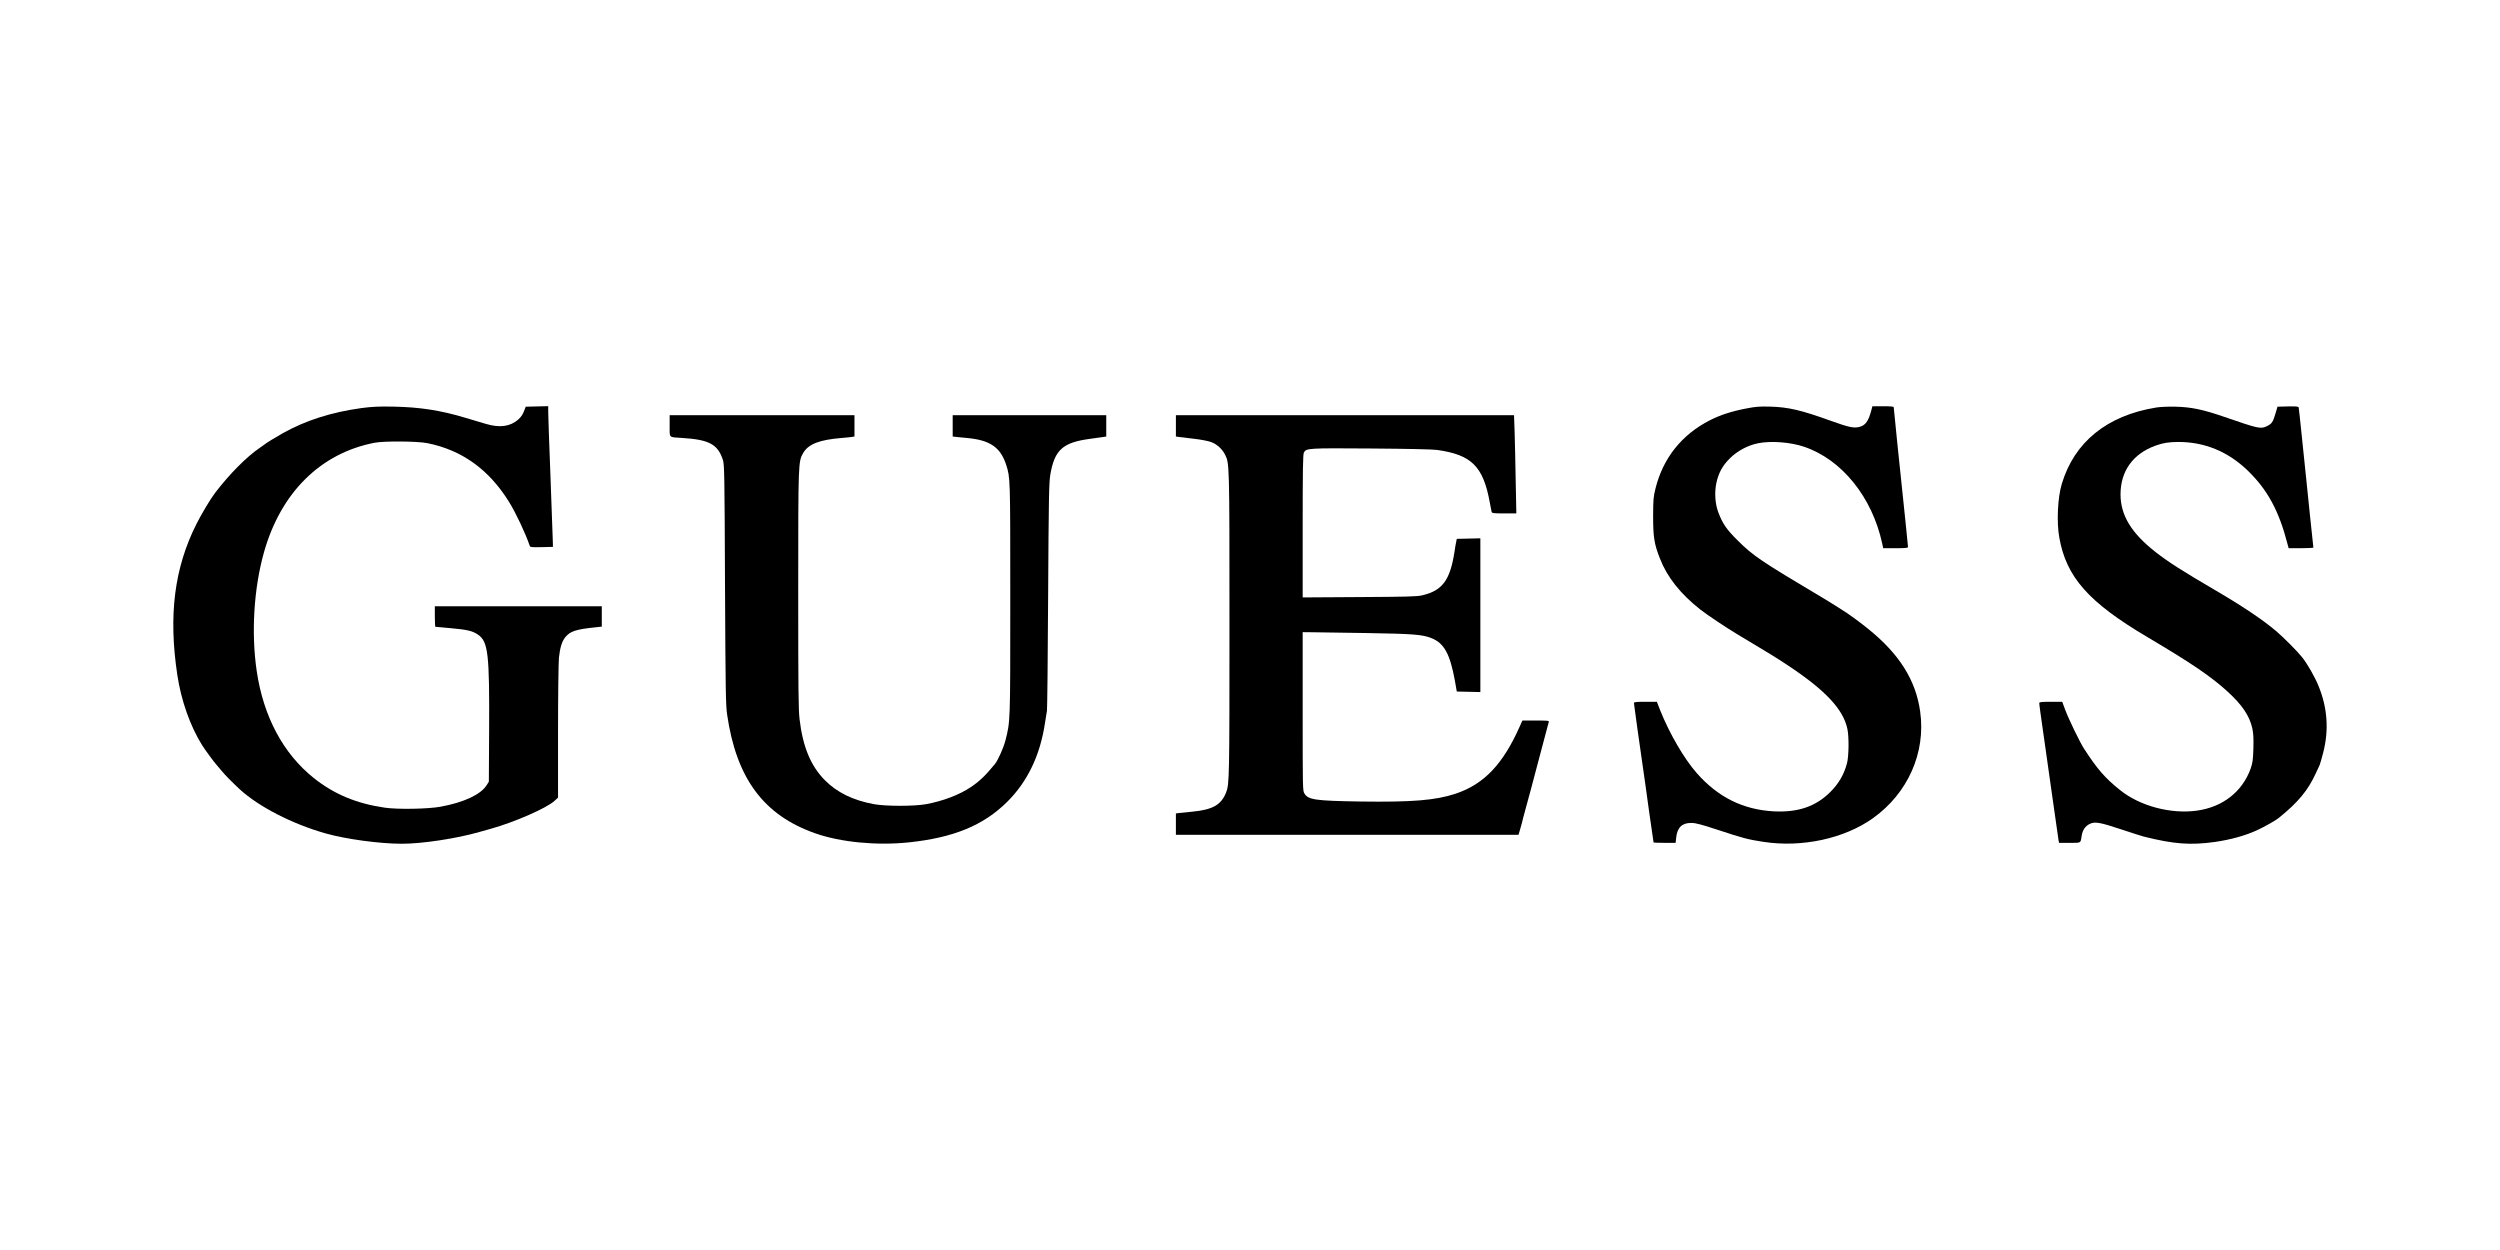
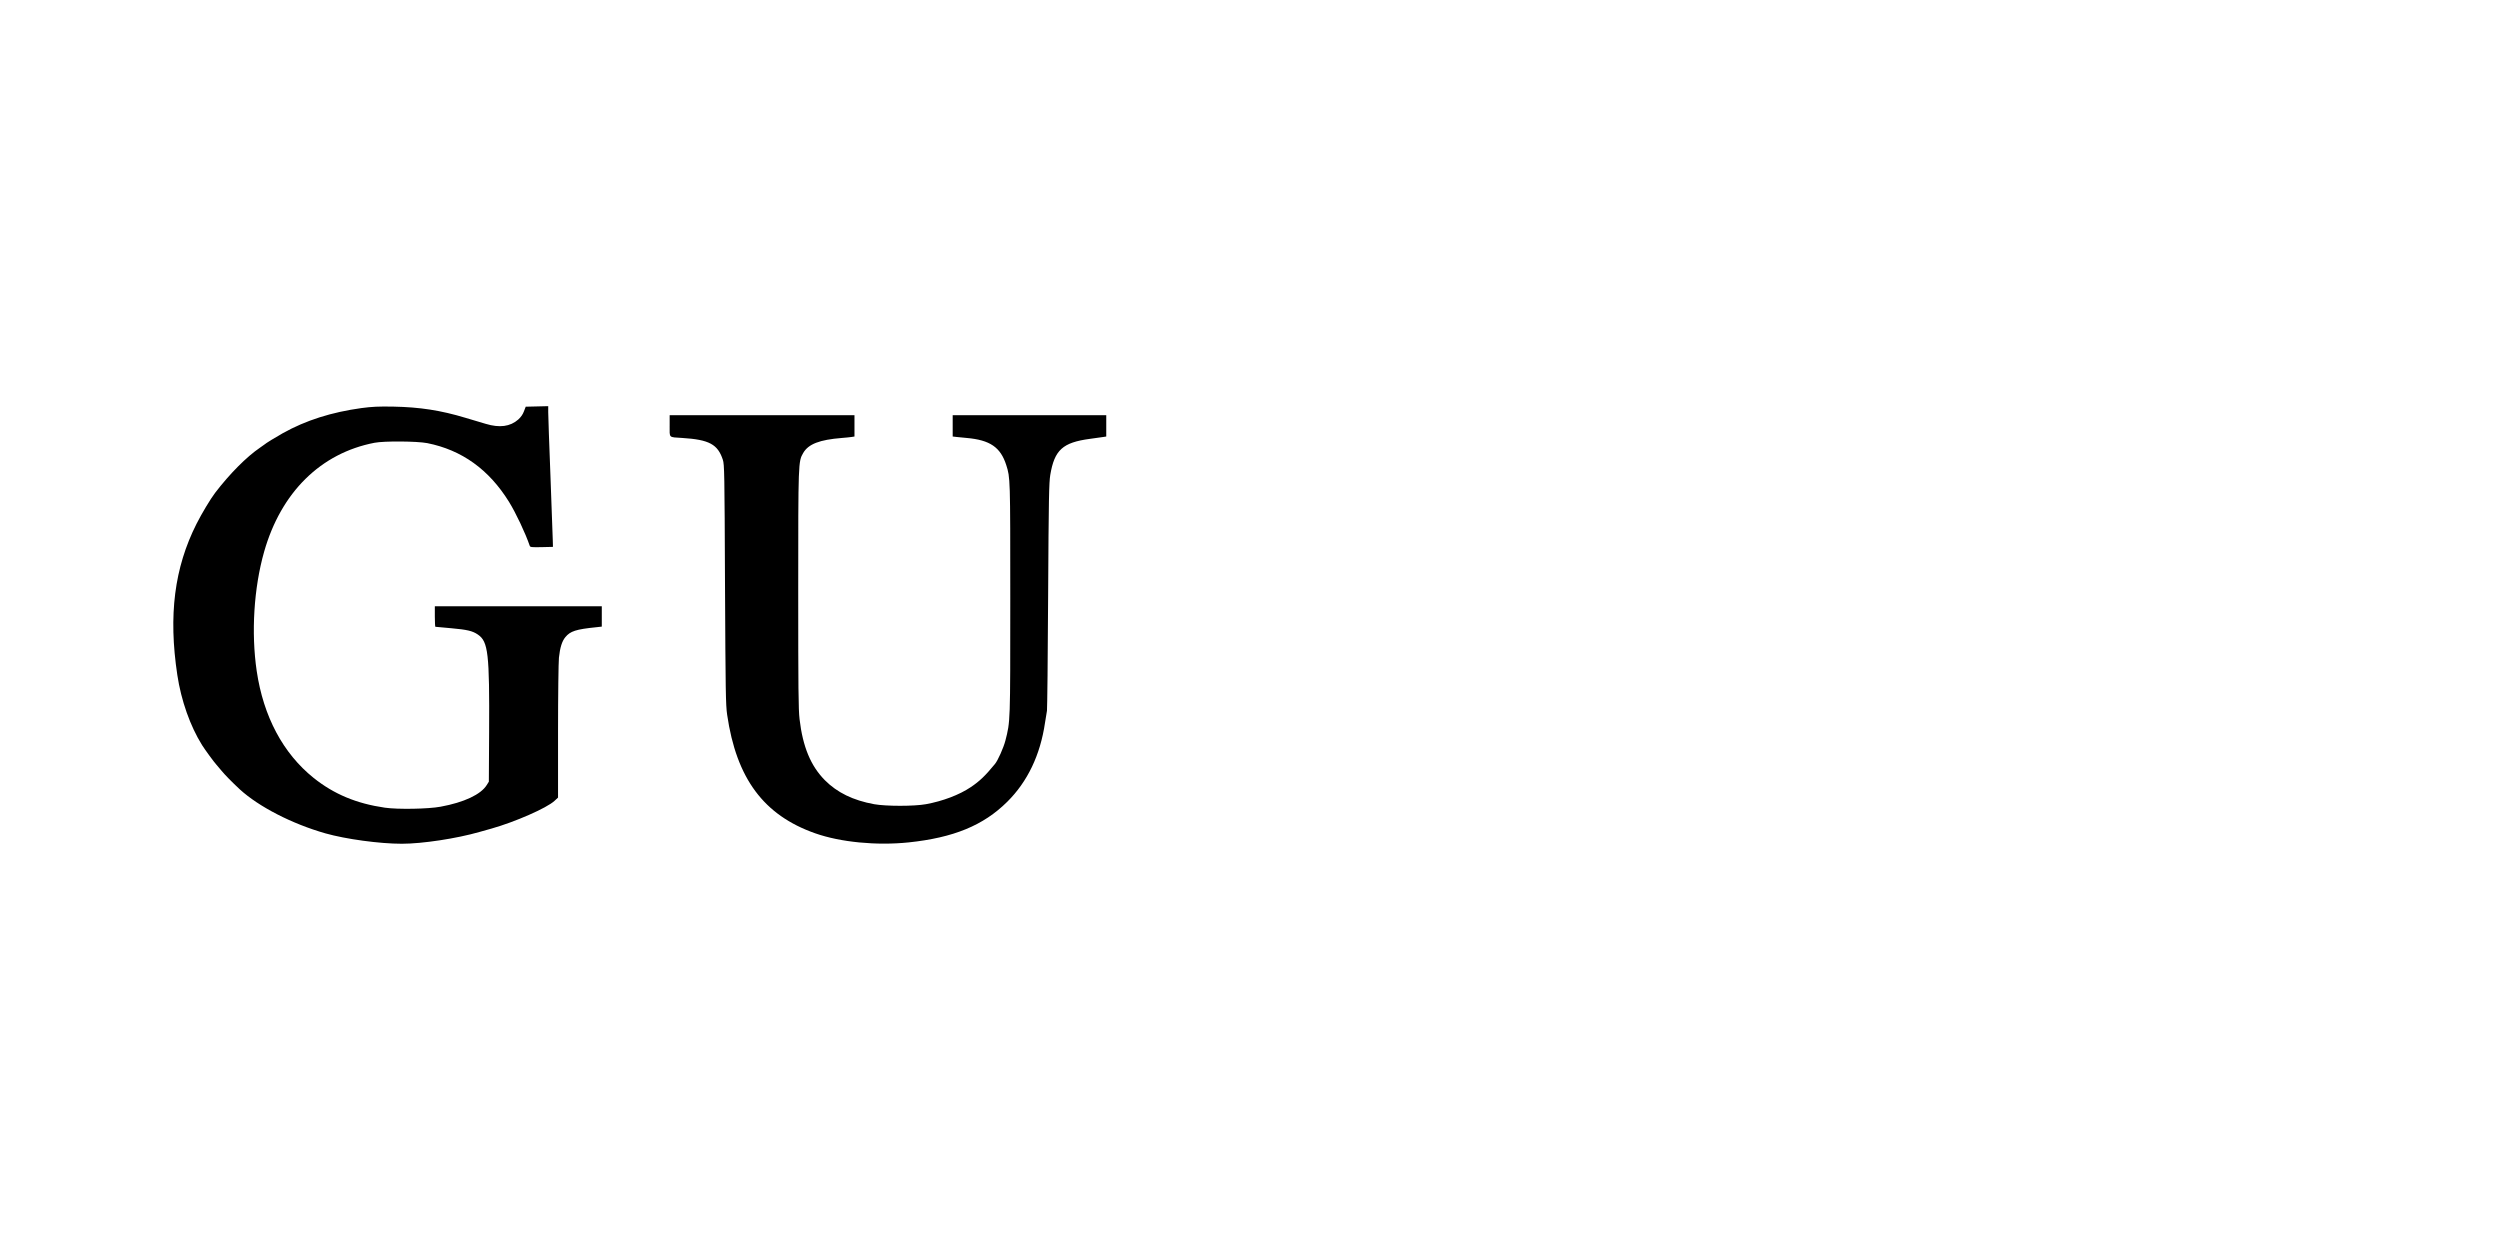
<svg xmlns="http://www.w3.org/2000/svg" version="1.0" width="2800pt" height="1400pt" viewBox="0 0 2800 1400" preserveAspectRatio="xMidYMid meet">
  <g transform="translate(0,1400) scale(0.1,-0.1)" fill="#000000" stroke="none">
    <path d="M4051 9430 c-339 -47 -624 -137 -884 -282 -79 -44 -194 -115 -207 -128 -3 -3 -24 -18 -48 -34 -150 -102 -339 -292 -502 -505 -52 -68 -151 -233 -209 -348 -248 -492 -316 -1023 -215 -1693 43 -286 144 -572 277 -785 29 -47 138 -196 162 -221 5 -6 30 -36 55 -65 42 -51 119 -129 206 -210 212 -194 584 -386 960 -493 226 -64 606 -116 854 -116 230 0 612 58 870 132 58 16 119 34 135 38 262 74 619 230 705 310 l40 37 0 739 c0 406 5 779 10 828 12 113 34 184 72 230 55 67 119 88 346 111 l62 7 0 114 0 114 -935 0 -935 0 0 -115 c0 -63 3 -115 6 -115 4 0 83 -7 176 -16 180 -16 240 -30 300 -71 116 -79 131 -209 126 -1098 l-3 -550 -24 -38 c-65 -105 -254 -194 -516 -242 -138 -26 -480 -32 -625 -11 -317 46 -569 151 -797 333 -342 274 -563 688 -638 1198 -63 428 -32 930 83 1335 189 665 634 1105 1237 1221 108 21 475 18 590 -4 387 -77 691 -295 916 -658 77 -125 183 -349 232 -492 6 -16 19 -17 133 -15 l127 3 -2 75 c-1 41 -13 365 -26 720 -14 355 -25 676 -25 713 l0 68 -126 -3 -126 -3 -20 -52 c-13 -35 -34 -65 -64 -92 -90 -79 -209 -95 -364 -48 -47 14 -148 44 -225 67 -282 85 -512 120 -810 126 -169 3 -238 -1 -354 -16z" />
-     <path d="M19558 9425 c-166 -32 -292 -73 -409 -133 -313 -160 -521 -420 -607 -761 -24 -97 -26 -123 -27 -311 0 -236 12 -312 76 -475 81 -209 230 -397 454 -573 77 -60 288 -201 410 -274 353 -211 435 -261 575 -354 418 -278 615 -489 661 -709 19 -91 16 -306 -5 -385 -33 -124 -92 -226 -186 -320 -163 -163 -362 -231 -635 -217 -344 19 -625 159 -863 430 -141 161 -306 445 -409 704 l-36 93 -129 0 c-103 0 -128 -3 -128 -14 0 -8 18 -137 39 -288 22 -150 63 -437 91 -638 27 -201 59 -424 70 -497 11 -73 20 -135 20 -138 0 -3 56 -5 124 -5 l123 0 6 56 c12 116 65 168 171 167 48 0 110 -17 291 -76 286 -95 346 -110 517 -136 431 -66 906 37 1225 265 392 280 594 735 529 1195 -49 352 -234 645 -583 926 -54 43 -120 95 -148 114 -27 18 -52 36 -55 39 -9 10 -223 146 -325 206 -673 400 -760 459 -931 629 -128 127 -170 188 -220 320 -35 95 -43 223 -20 328 25 112 68 191 150 273 84 83 198 145 314 169 145 30 367 13 519 -39 423 -144 762 -565 874 -1084 l11 -52 139 0 c105 0 139 3 139 13 0 6 -12 120 -25 252 -72 686 -135 1296 -135 1313 0 9 -31 12 -120 12 l-119 0 -11 -42 c-32 -123 -65 -171 -133 -189 -62 -17 -119 -5 -319 67 -339 122 -477 154 -683 160 -119 3 -159 0 -267 -21z" />
-     <path d="M24145 9435 c-548 -90 -913 -387 -1053 -855 -46 -152 -59 -426 -28 -600 78 -443 327 -725 986 -1115 497 -294 711 -440 896 -608 165 -150 249 -274 280 -415 12 -56 15 -108 12 -225 -4 -132 -9 -162 -31 -226 -93 -258 -312 -430 -601 -470 -292 -41 -638 51 -860 229 -169 135 -255 234 -405 465 -45 69 -172 331 -212 438 l-32 87 -129 0 c-104 0 -128 -3 -128 -14 0 -20 15 -127 55 -406 19 -129 62 -431 95 -670 33 -239 63 -447 66 -463 l6 -27 118 0 c132 0 122 -6 135 80 10 62 39 107 88 131 58 30 114 20 358 -61 114 -38 226 -74 250 -80 337 -84 521 -98 795 -60 175 25 349 73 476 133 84 39 206 108 240 136 216 174 328 309 414 498 20 43 39 85 44 94 4 9 23 72 40 140 65 252 48 501 -52 745 -42 104 -125 248 -185 324 -51 64 -207 221 -288 290 -151 128 -372 277 -685 460 -371 217 -524 315 -665 425 -274 214 -395 414 -395 649 1 261 139 453 392 545 83 30 151 41 257 41 294 0 555 -108 774 -319 223 -215 352 -453 447 -823 l13 -48 138 0 c77 0 139 3 139 8 0 4 -6 63 -14 132 -8 69 -19 175 -25 235 -6 61 -25 241 -41 400 -17 160 -42 403 -56 540 -14 138 -27 256 -29 263 -4 9 -33 12 -121 10 l-116 -3 -22 -75 c-28 -96 -41 -116 -94 -142 -73 -35 -91 -31 -477 102 -243 84 -373 111 -550 115 -85 2 -171 -2 -220 -10z" />
    <path d="M7500 9230 c0 -139 -14 -125 140 -135 303 -19 399 -71 456 -245 17 -52 19 -139 24 -1395 6 -1205 8 -1352 24 -1460 104 -714 409 -1125 986 -1328 284 -100 686 -139 1046 -102 504 53 838 190 1105 455 227 225 370 523 423 885 8 55 18 116 22 135 3 19 10 600 13 1290 6 1092 10 1267 24 1351 47 280 139 363 445 404 64 9 132 18 150 21 l32 5 0 119 0 120 -860 0 -860 0 0 -119 0 -120 43 -5 c23 -3 74 -8 112 -11 263 -23 381 -104 445 -304 45 -143 45 -134 45 -1496 0 -1399 1 -1371 -55 -1591 -21 -80 -84 -222 -117 -261 -109 -133 -172 -193 -272 -260 -126 -85 -313 -156 -501 -190 -131 -24 -447 -24 -580 0 -235 43 -414 130 -552 269 -158 160 -247 374 -283 683 -13 110 -15 334 -15 1446 0 1435 0 1441 56 1536 58 100 183 148 434 168 41 3 90 8 108 11 l32 5 0 119 0 120 -1035 0 -1035 0 0 -120z" />
-     <path d="M13170 9230 l0 -119 33 -5 c17 -2 93 -11 168 -20 79 -9 161 -25 194 -37 64 -24 123 -77 154 -138 51 -100 51 -86 51 -1902 0 -1715 -1 -1791 -37 -1883 -55 -141 -151 -195 -381 -217 -65 -6 -132 -13 -149 -15 l-33 -5 0 -119 0 -120 1919 0 1918 0 16 53 c9 28 19 66 23 82 3 17 21 84 39 150 19 66 47 172 64 235 16 63 46 176 66 250 20 74 57 212 81 305 25 94 47 178 50 188 5 16 -7 17 -145 17 l-150 0 -28 -62 c-189 -428 -403 -652 -722 -758 -225 -74 -486 -95 -1061 -87 -508 8 -587 19 -630 89 -20 32 -20 48 -20 921 l0 887 103 -1 c56 0 332 -4 612 -9 527 -9 624 -16 727 -57 141 -55 208 -176 262 -473 l22 -125 132 -3 132 -3 0 861 0 861 -132 -3 -132 -3 -6 -30 c-4 -16 -13 -66 -19 -110 -49 -321 -134 -438 -360 -492 -56 -14 -163 -17 -703 -20 l-638 -4 0 798 c0 623 3 803 13 823 26 51 38 52 752 47 407 -3 691 -9 740 -16 386 -54 517 -184 590 -586 9 -49 19 -98 21 -107 5 -16 20 -18 141 -18 l136 0 -7 353 c-3 193 -9 441 -12 550 l-7 197 -1893 0 -1894 0 0 -120z" />
  </g>
</svg>